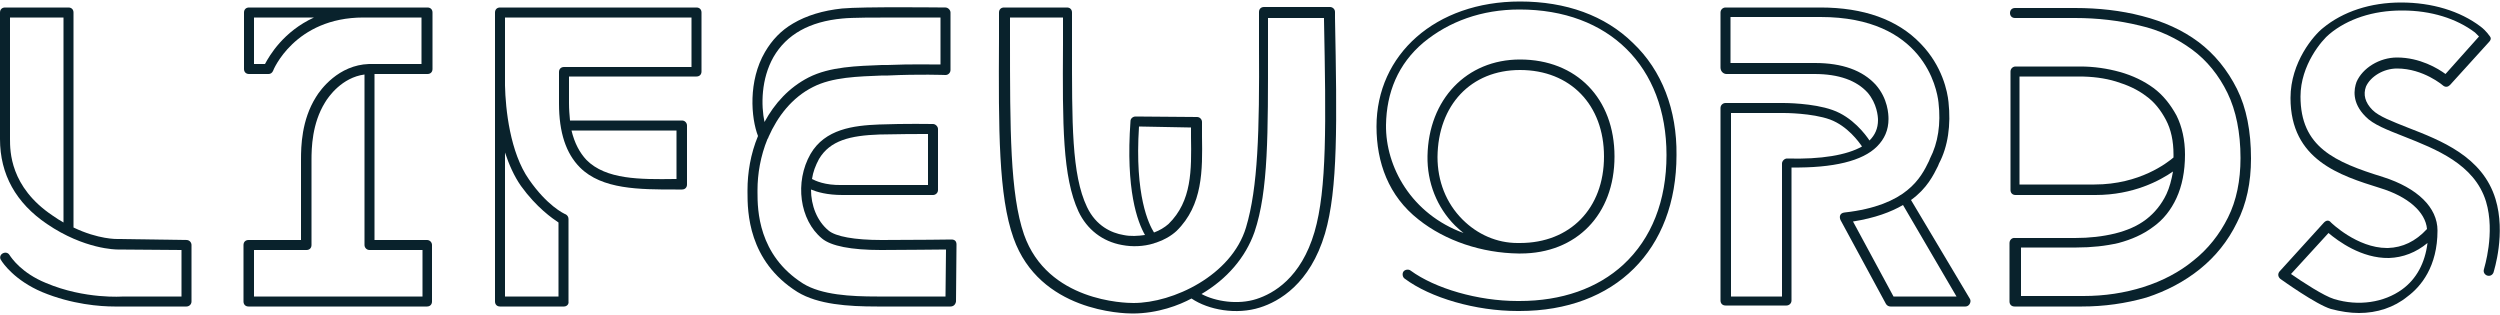
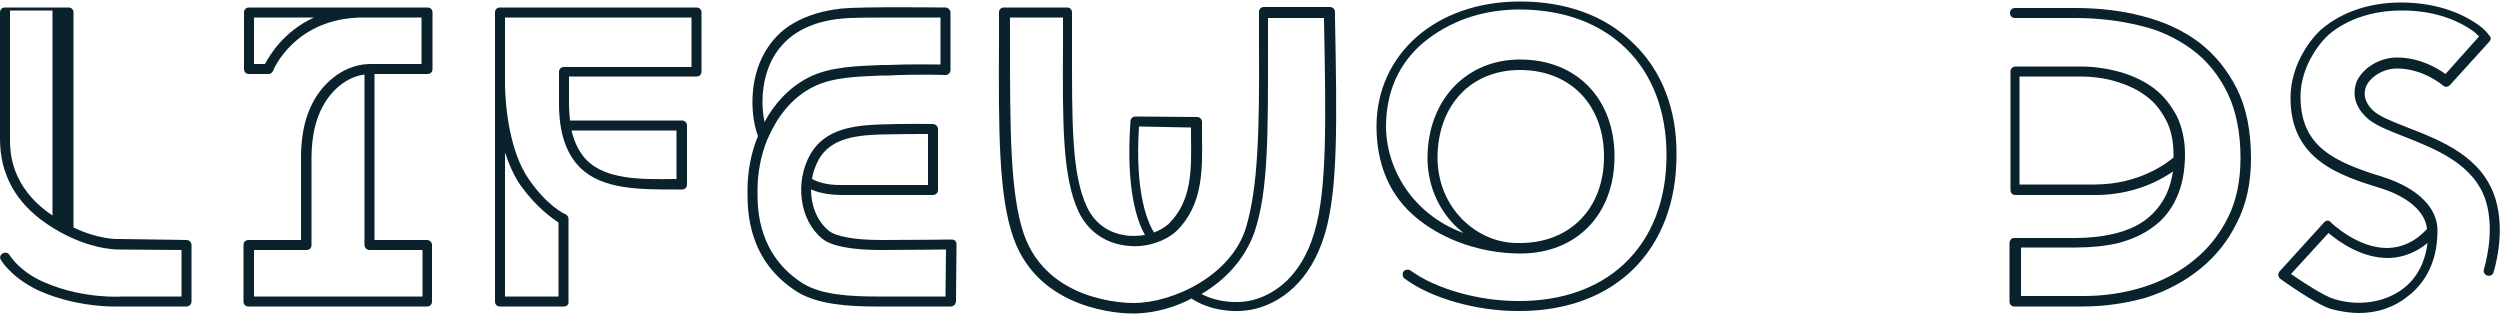
<svg xmlns="http://www.w3.org/2000/svg" version="1.1" id="Layer_1" x="0px" y="0px" viewBox="0 0 500 63" style="enable-background:new 0 0 500 63;" xml:space="preserve">
  <style type="text/css">
	.st0{fill:#09222C;}
</style>
  <g>
    <path class="st0" d="M112.8,61.3H100c-0.6,0-1-0.4-1-1V2.5c0-0.6,0.4-1,1-1h39.3c0.6,0,1,0.4,1,1v11.8c0,0.6-0.4,1-1,1h-25.5v5.3   c0,1.3,0.1,2.4,0.2,3.5h22.4c0.6,0,1,0.5,1,1v11.8c0,0.6-0.4,1-1,1l-1.3,0c-7.2,0-14.7,0-19.1-4.4c-2.8-2.8-4.2-7-4.2-12.8v-6.3   c0-0.6,0.4-1,1-1h25.5V3.5H101v13.6c0.1,4.7,1,13.4,4.8,18.8c3.6,5.2,6.9,6.8,7.4,7c0.3,0.2,0.5,0.5,0.5,0.9v16.5   C113.8,60.9,113.3,61.3,112.8,61.3z M101,59.3h10.7V44.5c-1.2-0.8-4.4-3-7.5-7.3c-1.4-2-2.4-4.3-3.2-6.7V59.3z M114.3,26.1   c0.6,2.5,1.6,4.4,3,5.9c3.9,3.9,10.6,3.9,17.7,3.8l0.3,0v-9.7H114.3z" />
-     <path class="st0" d="M22.9,61.3c-2.8,0-8.5-0.4-14.5-2.9c-5.4-2.3-7.8-5.7-8.2-6.4C-0.1,51.6,0,51,0.5,50.7   c0.5-0.3,1.1-0.2,1.4,0.3c0.4,0.6,2.4,3.6,7.3,5.6c7.8,3.3,15.4,2.7,15.4,2.7h11.7V50l-12.8-0.1c-0.2,0-6.6,0-14.1-5.1   C3.2,40.6,0,34.9,0,27.8V2.5c0-0.6,0.4-1,1-1h12.7c0.6,0,1,0.4,1,1v43c5,2.4,8.7,2.3,8.8,2.3L37.3,48c0.6,0,1,0.5,1,1v11.3   c0,0.6-0.5,1-1,1C37.3,61.3,23.8,61.3,22.9,61.3z M2,3.5v24.3c0,2.4,0,9.6,8.5,15.3c0.7,0.5,1.5,1,2.2,1.4v-41H2z" />
+     <path class="st0" d="M22.9,61.3c-2.8,0-8.5-0.4-14.5-2.9c-5.4-2.3-7.8-5.7-8.2-6.4C-0.1,51.6,0,51,0.5,50.7   c0.5-0.3,1.1-0.2,1.4,0.3c0.4,0.6,2.4,3.6,7.3,5.6c7.8,3.3,15.4,2.7,15.4,2.7h11.7V50l-12.8-0.1c-0.2,0-6.6,0-14.1-5.1   C3.2,40.6,0,34.9,0,27.8V2.5c0-0.6,0.4-1,1-1h12.7c0.6,0,1,0.4,1,1v43c5,2.4,8.7,2.3,8.8,2.3L37.3,48c0.6,0,1,0.5,1,1v11.3   c0,0.6-0.5,1-1,1C37.3,61.3,23.8,61.3,22.9,61.3z M2,3.5v24.3c0,2.4,0,9.6,8.5,15.3v-41H2z" />
    <path class="st0" d="M226.5,62.7c-1.9,0-18.6-0.4-23.8-15.1c-3-8.4-3-21.6-2.9-39.9c0-1.7,0-3.4,0-5.2c0-0.6,0.4-1,1-1h12.6   c0.6,0,1,0.4,1,1c0,2.2,0,4.3,0,6.4c0,15.7-0.1,26,3,32.5c1.8,3.8,4.9,5.2,7.3,5.6c1.4,0.3,2.9,0.2,4.3,0c-1.5-2.6-3.9-9-2.9-22.8   c0-0.5,0.5-0.9,1-0.9c0,0,0,0,0,0l12.3,0.1c0.6,0,1,0.5,1,1c0,1,0,1.9,0,2.9c0.1,6.7,0.2,13.7-5.1,18.9c-1.1,1-2.5,1.8-4,2.3   c-0.1,0-0.6,0.2-0.6,0.2c-2,0.6-4.2,0.7-6.3,0.3c-3.9-0.7-7-3.1-8.7-6.7c-3.2-6.9-3.2-17.4-3.1-33.4c0-1.7,0-3.5,0-5.4h-10.6   c0,1.4,0,2.8,0,4.2c0,18.1,0,31.1,2.8,39.2c4.7,13.4,20.2,13.7,21.9,13.7c7.9,0,19.6-5.5,22.5-15.1c2.4-8,2.7-19.2,2.6-36.3   c0-2.2,0-4.4,0-6.8c0-0.6,0.4-1,1-1h13.2c0.5,0,1,0.4,1,1l0,1.2c0.4,21,0.6,34.2-2,43.1c-3,10.1-9.2,13.6-13,14.8   c-4.7,1.5-10.3,0.5-13.7-1.8C235.9,61,231.6,62.7,226.5,62.7z M240.3,58.8c2.8,1.5,7.3,2.2,11,1c3.4-1.1,8.9-4.2,11.6-13.4   c2.5-8.6,2.3-21.7,1.9-42.5l0-0.3h-11.2c0,2,0,3.9,0,5.8c0,17.3,0.1,28.7-2.7,37C249.1,51.5,245.4,55.8,240.3,58.8z M227.8,25.3   c-0.9,13.9,2,19.6,3,21.2c1.1-0.4,2.1-1,2.9-1.7c4.7-4.6,4.6-10.8,4.5-17.4c0-0.6,0-1.3,0-1.9L227.8,25.3z" />
    <path class="st0" d="M416.4,61.3h-13.5c-0.6,0-1-0.4-1-1V48.6c0-0.6,0.5-1.1,1.1-1h12c2.9,0,5.5-0.3,8-0.9c2.4-0.6,4.5-1.5,6.2-2.8   c1.7-1.3,3.1-3,4.1-5.1c0.6-1.3,1-2.8,1.3-4.5c-2.6,1.8-7.9,4.7-15.5,4.7h-16c-0.6,0-1-0.4-1-1V14.3c0-0.6,0.5-1,1-1c0,0,13,0,13,0   c2.7,0,5.4,0.4,7.9,1.1c2.5,0.7,4.8,1.8,6.7,3.2c1.9,1.4,3.4,3.3,4.6,5.5c1.1,2.2,1.7,4.9,1.7,7.8c0,3.4-0.6,6.3-1.7,8.7   c-1.1,2.4-2.7,4.4-4.7,5.8c-2,1.5-4.3,2.5-6.9,3.2c-2.6,0.6-5.4,0.9-8.4,0.9h-11.1v9.7h12.5c4.2,0,8.2-0.6,12-1.8   c3.8-1.2,7.2-3,10-5.3c2.9-2.3,5.2-5.2,6.9-8.6c1.7-3.4,2.5-7.4,2.5-11.9c0-5.1-0.9-9.5-2.6-13c-1.7-3.5-4.1-6.5-7.1-8.7   c-3-2.2-6.5-3.9-10.5-4.8c-4.1-1-8.4-1.5-12.9-1.5h-12c-0.6,0-1-0.4-1-1s0.4-1,1-1h12c4.7,0,9.2,0.5,13.4,1.6   c4.3,1.1,8.1,2.8,11.3,5.2c3.2,2.4,5.8,5.6,7.7,9.4c1.9,3.8,2.8,8.5,2.8,13.9c0,4.8-0.9,9.1-2.8,12.8c-1.8,3.7-4.3,6.8-7.4,9.3   c-3.1,2.5-6.7,4.4-10.7,5.7C425.1,60.7,420.8,61.3,416.4,61.3z M403.9,36.9h15c9.1,0,14.6-4.4,15.8-5.4c0-0.2,0-0.4,0-0.6   c0-2.7-0.5-5-1.5-6.9c-1-1.9-2.3-3.6-4-4.8c-1.7-1.3-3.7-2.2-6-2.9c-2.3-0.7-4.8-1-7.4-1h-11.9V36.9z" />
    <path class="st0" d="M85.4,61.3H49.7c-0.6,0-1-0.4-1-1V49c0-0.6,0.4-1,1-1h10.5c0,0,0-13.8,0-16.1c0-2.6,0.1-7.9,3-12.5   c0.9-1.5,4.5-6.4,10.6-6.6c0,0,0,0,0,0h0h10.5V3.5H72.7c-13.8,0-18.1,10.6-18.1,10.7c-0.2,0.4-0.5,0.6-0.9,0.6h-3.9   c-0.6,0-1-0.4-1-1V2.5c0-0.6,0.4-1,1-1h35.7c0.6,0,1,0.4,1,1v11.3c0,0.6-0.4,1-1,1H74.9V48h10.5c0.6,0,1,0.5,1,1v11.3   C86.4,60.9,86,61.3,85.4,61.3z M50.8,59.3h33.7V50H73.9c-0.6,0-1-0.5-1-1V14.9c-4.5,0.6-7.2,4.4-7.9,5.6c-2.6,4.2-2.7,9.1-2.7,11.5   c0,2.6,0,17,0,17c0,0.6-0.4,1-1,1H50.8V59.3z M50.8,12.8H53c0.9-1.7,3.7-6.5,9.8-9.3H50.8V12.8z" />
    <path class="st0" d="M190.1,61.3h-14.7c-5.8,0-11.8-0.4-15.9-2.9c-9.9-6.2-10-16.1-10-19.9l0-0.5c0-3.4,0.6-7.2,2.1-10.8   c-1.4-3.6-2-11,1.4-16.8c1.4-2.4,3.2-4.3,5.6-5.7c2.7-1.6,6-2.6,9.8-3c4.1-0.4,20-0.2,20.7-0.2c0.5,0,1,0.5,1,1V14c0,0.5-0.4,1-1,1   c-0.1,0-5.2-0.2-11.5,0.1l-1.1,0c-4.9,0.2-10,0.3-13.9,2.3c-4.2,2.1-7.1,5.9-8.9,10c0,0.1-0.1,0.3-0.2,0.4c-1.4,3.4-2,7-2,10.2   l0,0.5c0,3.4,0.1,12.5,9.1,18.2c3.7,2.3,9.6,2.6,14.8,2.6h13.7l0.1-9.4c-2.2,0-7.7,0.1-13,0.1c-6,0-10-0.8-11.8-2.3   c-4.5-3.7-5.5-11.3-2.3-16.9c2.9-5,8.6-5.7,13.7-5.9c5.2-0.2,10.7-0.1,10.8-0.1c0.5,0,1,0.5,1,1l0,12.2c0,0.6-0.5,1-1,1h0   c-0.1,0-12.5,0-18.1,0c-3.1,0-5.1-0.6-6.3-1.1c0,3.2,1.2,6.3,3.5,8.2c1.4,1.2,5.2,1.9,10.6,1.9c6.9,0,13.9-0.1,14-0.1   c0.7,0,1,0.4,1,1l-0.1,11.4C191.1,60.9,190.7,61.3,190.1,61.3z M162.4,35.8c0.6,0.3,2.5,1.3,6.1,1.2c4.6,0,14,0,17.1,0l0-10.2   c-1.8,0-5.8,0-9.7,0.1c-5.9,0.2-9.9,1.2-12.1,4.9C163.1,33.1,162.6,34.4,162.4,35.8z M179.5,3.5c-4.4,0-9.1,0-11,0.2   c-6.6,0.6-11.2,3.2-13.8,7.7c-2.5,4.4-2.5,9.7-1.8,13c2-3.7,4.9-6.9,8.8-8.9c4.3-2.2,9.8-2.3,14.7-2.5l1.1,0   c4.7-0.2,8.8-0.1,10.6-0.1V3.5C186.4,3.5,183,3.5,179.5,3.5z" />
-     <path class="st0" d="M393.1,61.3h-15c-0.4,0-0.7-0.2-0.9-0.5L368.1,44c-0.3-0.7-0.1-1.4,0.8-1.5c12.5-1.4,15.3-7,16.9-10.3l0.2-0.5   c1.6-3.1,2.2-6.9,1.7-11.2c-0.3-2.8-3-17.1-23.6-17.1h-18v9.2H363c5.5,0,9.5,1.5,12.1,4.3c2.5,2.8,2.6,6,2.6,6.9   c0,2.2-0.8,4-2.3,5.5c-2.9,2.9-8.7,4.3-17.1,4.2v26.6c0,0.6-0.5,1-1,1h-12.2c-0.6,0-1-0.4-1-1V21.6c0-0.6,0.5-1,1-1h11.6   c0.2,0,5.9,0,9.8,1.4c4,1.4,6.6,4.9,7.4,6.1c0,0,0,0,0,0c1.1-1.1,1.7-2.4,1.7-4.1c0-0.7-0.2-3.3-2.1-5.5c-2.2-2.4-5.7-3.7-10.6-3.7   h-17.6c-0.6,0-1.2-0.5-1.2-1.3V2.5c0-0.6,0.5-1,1-1h19c8.6,0,15.4,2.4,20,7.2c4.4,4.5,5.4,9.7,5.6,11.7c0.5,4.6-0.1,8.9-1.9,12.3   l-0.2,0.5c-0.9,1.8-2.2,4.5-5.4,6.8L394,59.8C394.3,60.3,393.9,61.3,393.1,61.3z M378.7,59.3h12.6l-10.7-18.3   c-2.4,1.4-5.6,2.6-10,3.3L378.7,59.3z M346.2,59.3h10.2v-26c0-0.1,0-0.2,0-0.3c0-0.1,0-0.2,0-0.3c0-0.5,0.5-1,1-1c0,0,0,0,0,0   c6.9,0.2,12-0.7,15-2.4c-0.6-0.9-2.9-4.1-6.4-5.4c-3.6-1.3-9.1-1.3-9.2-1.3h-10.6V59.3z" />
    <path class="st0" d="M471.8,62.6c-1.8,0-3.7-0.3-5.6-0.8c-3-0.9-9.8-5.8-10.1-6c-0.5-0.4-0.6-1-0.2-1.5l8.9-9.8   c0.5-0.5,1-0.5,1.4,0c0,0,5.2,5.1,11.2,5.1c0.1,0,0.1,0,0.2,0c2.9-0.1,5.5-1.3,7.8-3.8c0,0,0,0,0,0c-0.3-3.4-3.8-6.5-9.4-8.2   c-8-2.5-17.9-5.6-17.9-18c0-7.2,4.7-12.6,6.5-14c4-3.3,9.5-5.1,15.6-5.1c6.2,0,11.8,1.7,15.9,4.8c1.2,0.9,1.8,1.9,1.9,2   c0.3,0.4,0.1,0.8-0.2,1.1L490,17c-0.4,0.4-0.9,0.5-1.4,0.1c0,0-3.9-3.4-9.2-3.4c-2.7,0-5.3,1.6-6.2,3.6c-0.6,1.6-0.2,3.2,1.3,4.7   c1.3,1.3,4,2.3,7,3.5c6.7,2.6,15,5.8,17.6,14.3c2.1,6.9-0.3,14.3-0.4,14.7c-0.2,0.5-0.7,0.8-1.3,0.6c-0.5-0.2-0.8-0.7-0.6-1.3   c0-0.1,2.3-7.2,0.4-13.5c-2.3-7.5-10.1-10.5-16.4-13c-3.3-1.3-6.2-2.4-7.7-4c-2.8-2.8-2.3-5.5-1.8-6.9c1.2-2.8,4.6-4.9,8.1-4.9   c4.6,0,8.2,2.2,9.7,3.3l6.7-7.5c-0.2-0.2-0.5-0.5-0.8-0.8c-3.7-2.8-8.8-4.4-14.5-4.4c-0.1,0-0.1,0-0.2,0c-5.7,0-10.8,1.7-14.4,4.7   c-1.5,1.2-5.8,6.2-5.8,12.5c0,10.1,6.8,13.1,16.5,16.1c6.9,2.2,10.9,6.1,10.9,10.7c0,7.2-3.3,11.2-6,13.2   C478.8,61.5,475.4,62.6,471.8,62.6z M458.2,54.8c2.3,1.6,6.6,4.4,8.6,5c4.9,1.5,10,0.7,13.6-1.9c2.9-2.1,4.6-5.3,5.1-9.3   c-2.3,1.9-4.9,2.9-7.7,3c-5.5,0.1-10.2-3.4-12.1-5L458.2,54.8z" />
    <path class="st0" d="M326.6,8.6C321,3.1,313.2,0.3,304,0.3c-16.9,0-28.7,10.6-28.7,25c0,7.2,2.4,13.9,8.4,18.6   c5.4,4.3,12.7,6.7,20,6.8c0.1,0,0.3,0,0.4,0c0,0,0,0,0,0c0,0,0,0,0,0c0,0,0,0,0,0c11.2,0,18.8-7.8,18.8-19.4   c0-11.6-7.6-19.4-18.9-19.4c-10.7,0-18.3,8-18.5,19.3c-0.1,5.3,1.9,10.3,5.5,13.9c0.5,0.5,1.1,1,1.7,1.5   c-10.4-3.8-15.6-13.2-15.5-21.6c0.1-6.5,2.4-12.2,7.5-16.5c5.1-4.2,11.6-6.6,19.2-6.6c17.9,0,29.4,11.4,29.4,29.1   c0,9.2-3,16.7-8.6,21.9c-5.2,4.8-12.4,7.3-20.8,7.3c-0.1,0-0.3,0-0.4,0c-7.9,0-16.5-2.5-21.4-6.1c-0.4-0.3-1.1-0.2-1.4,0.2   c-0.3,0.4-0.2,1.1,0.2,1.4c5.2,3.9,14.3,6.5,22.6,6.5c0.1,0,0.3,0,0.4,0c19.1,0,31.4-12.2,31.4-31.2C335.4,22,332.4,14.1,326.6,8.6   z M292.5,43.9c-3.3-3.3-5-7.7-5-12.5c0.1-10.4,6.7-17.4,16.5-17.4c10.1,0,16.8,7,16.8,17.3c0,10.4-6.8,17.3-16.8,17.3   c-0.2,0-0.3,0-0.5,0C299.4,48.6,295.5,46.9,292.5,43.9z" />
  </g>
</svg>